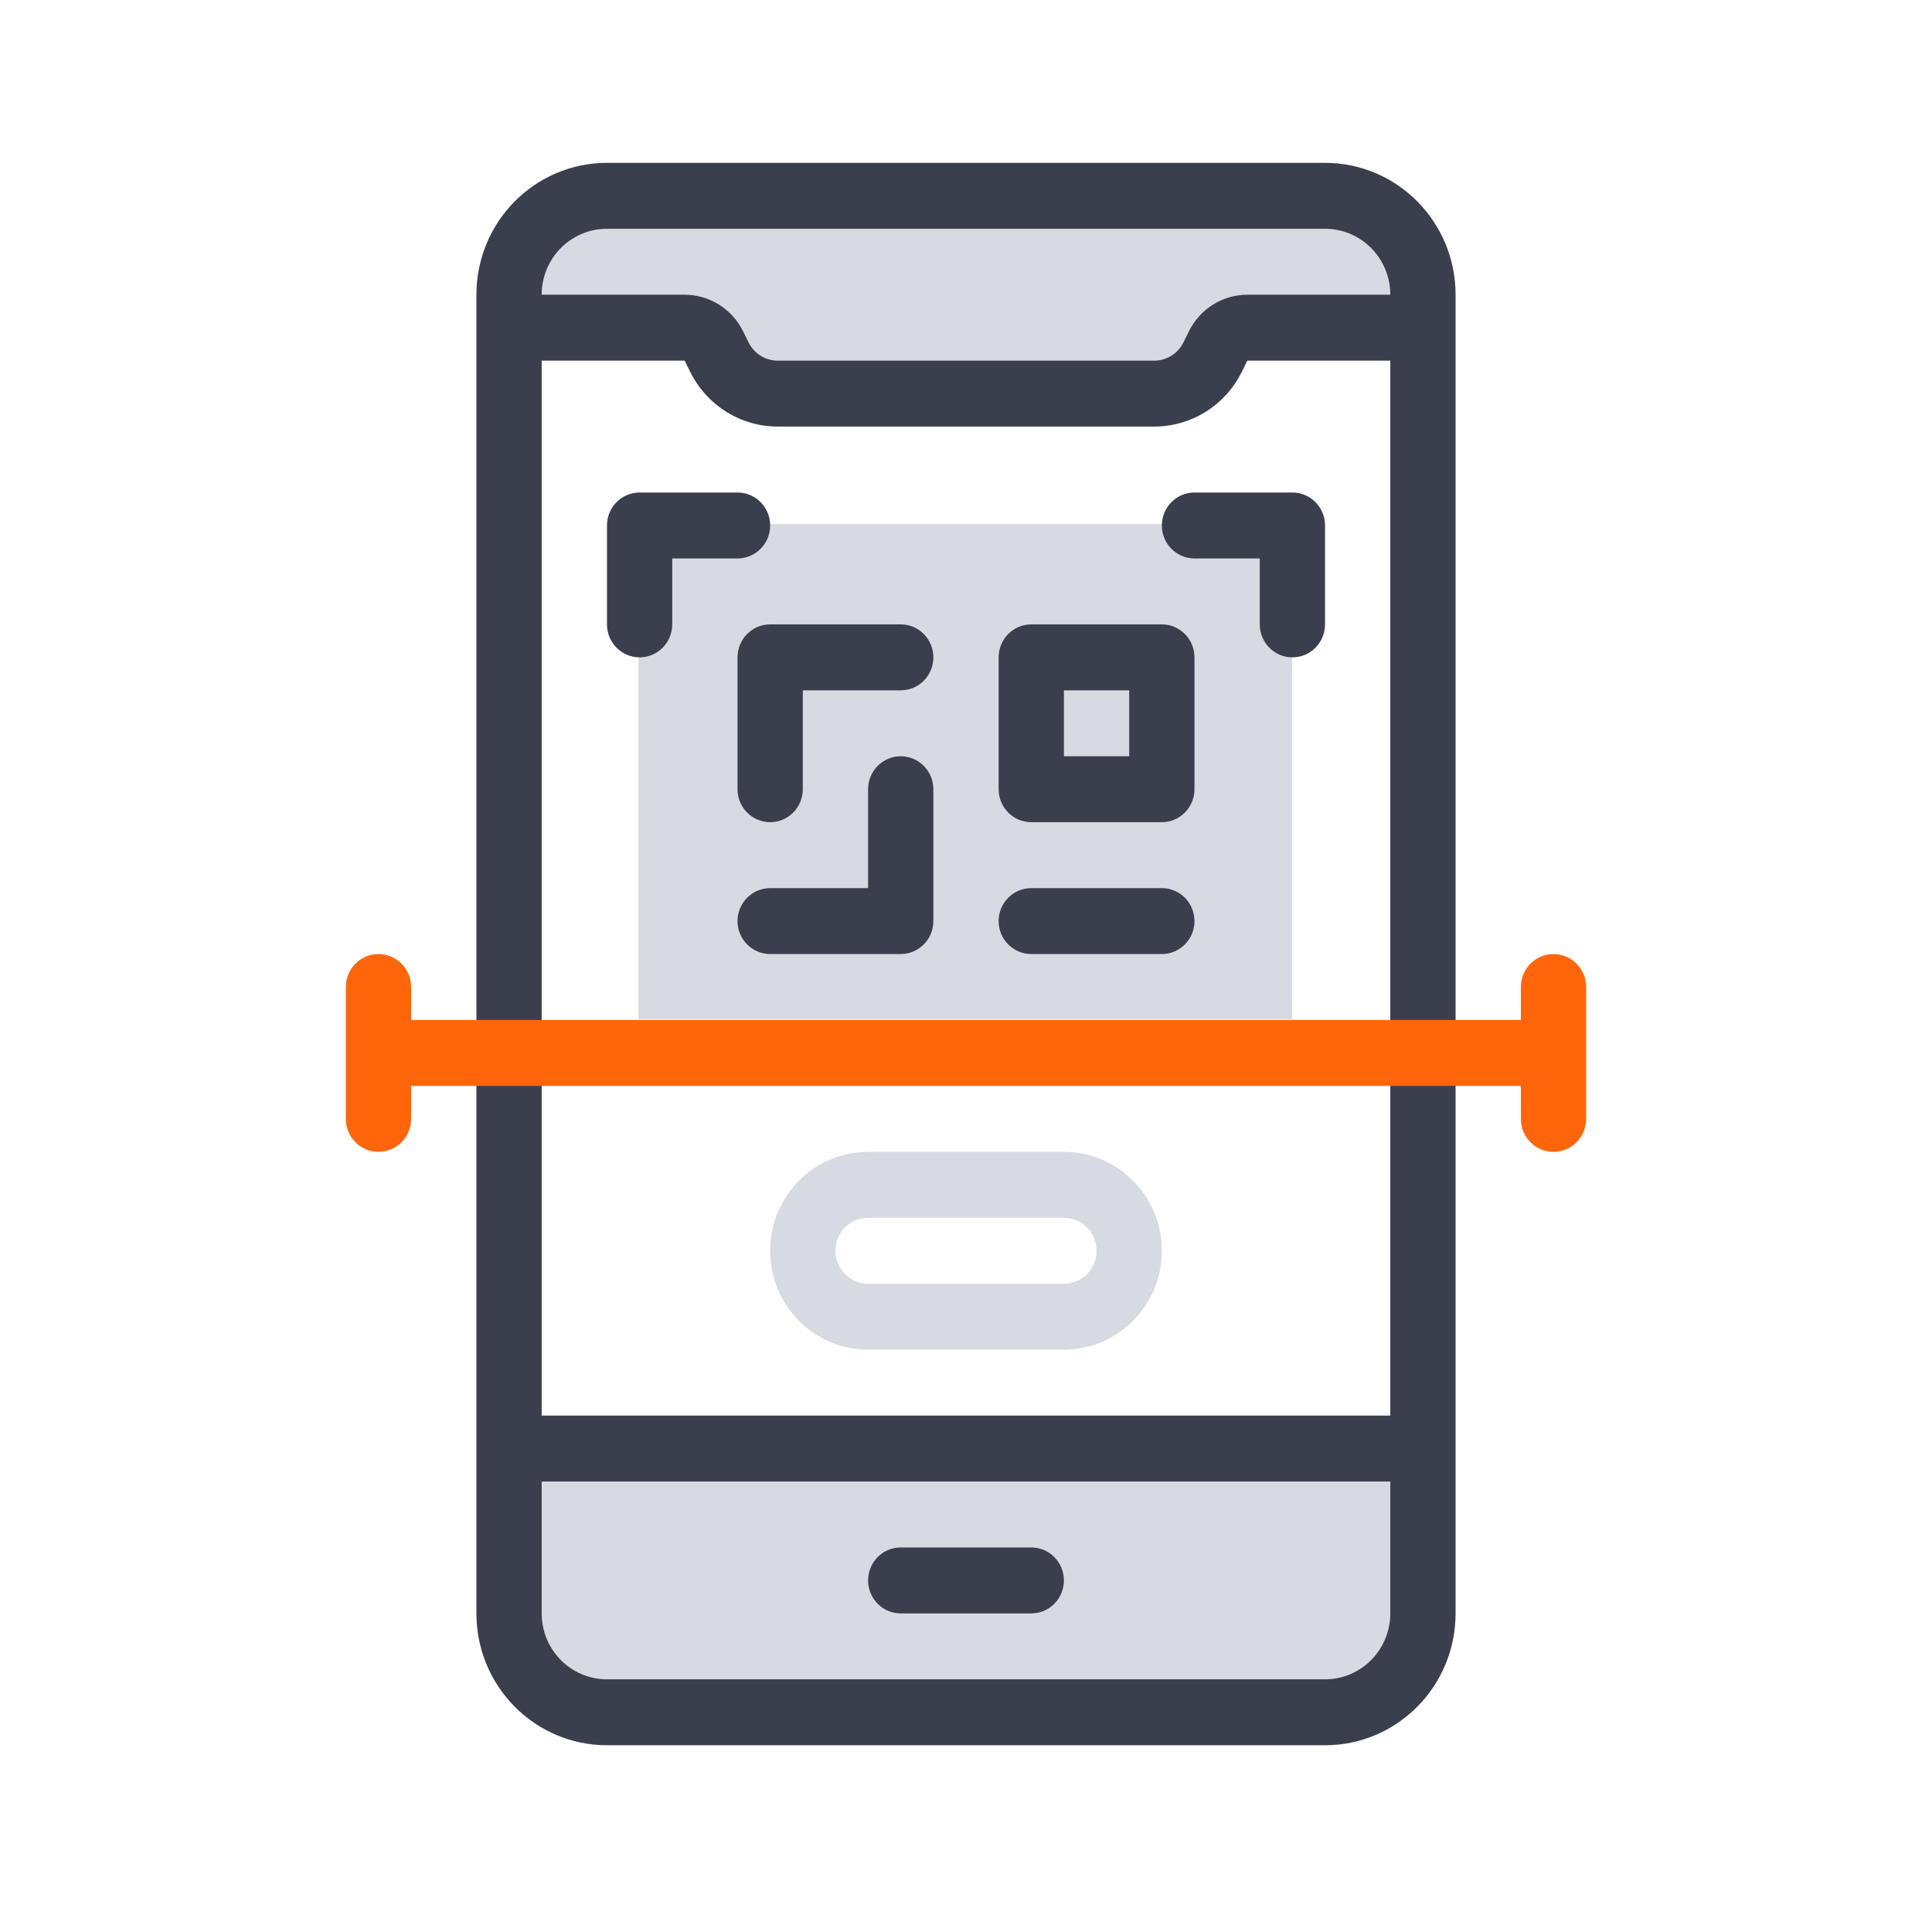
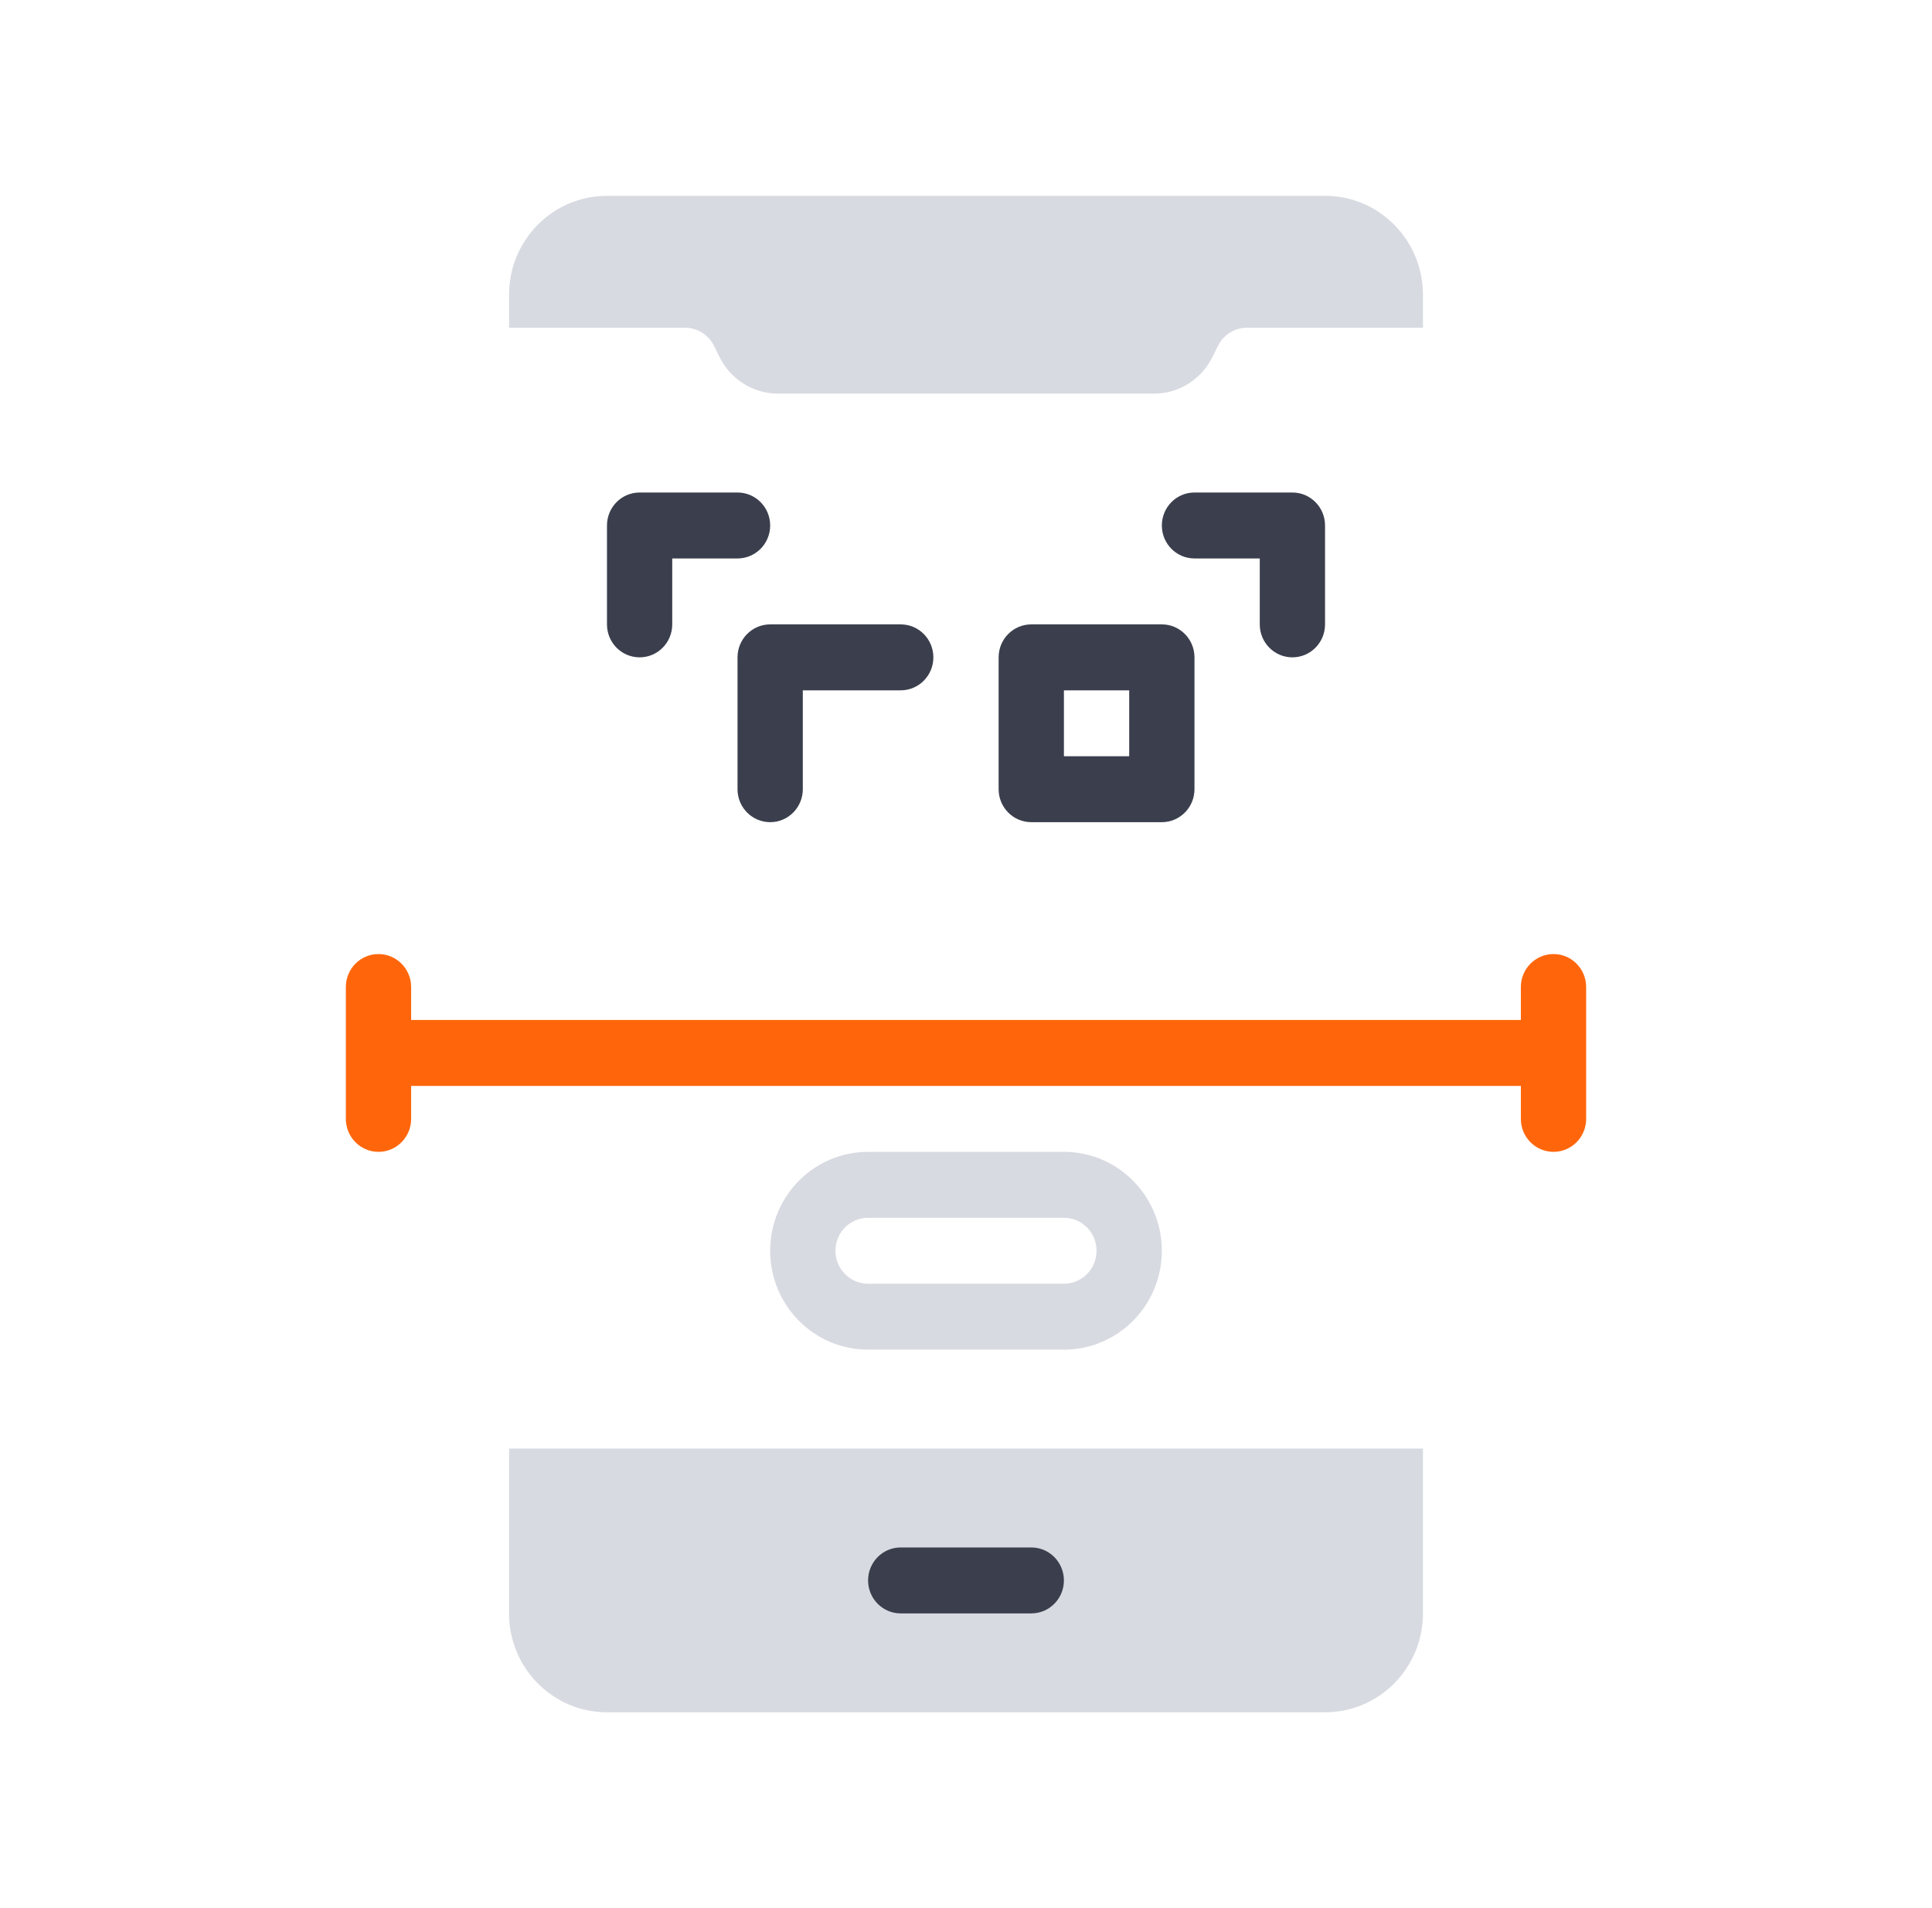
<svg xmlns="http://www.w3.org/2000/svg" width="81" height="80" viewBox="0 0 81 80" fill="none">
  <g clip-path="url(#clip0_126_6160)">
-     <path d="M54.169 21.97H26.768V42.728H54.169V21.97Z" fill="#D8DAE1" />
    <path d="M59.658 12.357V13.739H52.296C51.776 13.735 51.298 14.03 51.064 14.499L50.831 14.969C50.369 15.908 49.421 16.503 48.382 16.503L32.618 16.503C31.579 16.503 30.631 15.908 30.168 14.969L29.936 14.499C29.702 14.03 29.224 13.735 28.704 13.739H21.342V12.357C21.342 10.066 23.18 8.21 25.447 8.21H55.553C57.82 8.21 59.658 10.066 59.658 12.357Z" fill="#D8DAE1" />
    <path d="M59.658 60.733V67.644C59.658 69.934 57.82 71.79 55.553 71.79H25.447C23.18 71.79 21.342 69.934 21.342 67.644V60.733H59.658Z" fill="#D8DAE1" />
    <path d="M43.237 67.644H37.763C37.007 67.644 36.395 67.025 36.395 66.262C36.395 65.498 37.007 64.879 37.763 64.879H43.237C43.993 64.879 44.605 65.498 44.605 66.262C44.605 67.025 43.993 67.644 43.237 67.644Z" fill="#3B3F4D" />
-     <path d="M55.553 6.828H25.447C22.424 6.828 19.974 9.303 19.974 12.356V67.644C19.974 70.697 22.424 73.172 25.447 73.172H55.553C58.576 73.172 61.026 70.697 61.026 67.644V12.356C61.026 9.303 58.576 6.828 55.553 6.828ZM58.289 67.644C58.289 69.171 57.064 70.408 55.553 70.408H25.447C23.936 70.408 22.71 69.171 22.71 67.644V62.115H58.289V67.644ZM58.289 59.351H22.71V15.121H28.704L28.937 15.591C29.633 16.999 31.059 17.888 32.618 17.885H48.382C49.941 17.888 51.367 16.999 52.063 15.591L52.296 15.121H58.289V59.351ZM52.296 12.356C51.257 12.357 50.309 12.951 49.846 13.891L49.614 14.361C49.38 14.83 48.902 15.124 48.382 15.121H32.618C32.098 15.124 31.62 14.83 31.386 14.361L31.154 13.891C30.692 12.951 29.743 12.357 28.704 12.356H22.71C22.71 10.83 23.936 9.592 25.447 9.592H55.553C57.064 9.592 58.289 10.83 58.289 12.356H52.296Z" fill="#3B3F4D" />
    <path d="M26.816 27.56C26.06 27.56 25.448 26.942 25.448 26.178V22.032C25.448 21.268 26.06 20.649 26.816 20.649H30.921C31.677 20.649 32.29 21.268 32.29 22.032C32.29 22.795 31.677 23.414 30.921 23.414H28.184V26.178C28.184 26.942 27.572 27.56 26.816 27.56Z" fill="#3B3F4D" />
    <path d="M54.184 27.56C53.429 27.56 52.816 26.942 52.816 26.178V23.414H50.079C49.323 23.414 48.711 22.795 48.711 22.032C48.711 21.268 49.323 20.649 50.079 20.649H54.184C54.94 20.649 55.553 21.268 55.553 22.032V26.178C55.553 26.942 54.94 27.56 54.184 27.56Z" fill="#3B3F4D" />
    <path d="M48.711 34.471H43.237C42.481 34.471 41.868 33.852 41.868 33.089V27.56C41.868 26.797 42.481 26.178 43.237 26.178H48.711C49.466 26.178 50.079 26.797 50.079 27.56V33.089C50.079 33.852 49.466 34.471 48.711 34.471ZM44.605 31.707H47.342V28.943H44.605V31.707Z" fill="#3B3F4D" />
    <path d="M32.29 34.471C31.534 34.471 30.921 33.852 30.921 33.089V27.56C30.921 26.797 31.534 26.178 32.29 26.178H37.763C38.519 26.178 39.132 26.797 39.132 27.56C39.132 28.324 38.519 28.943 37.763 28.943H33.658V33.089C33.658 33.852 33.045 34.471 32.29 34.471Z" fill="#3B3F4D" />
-     <path d="M37.763 40H32.29C31.534 40 30.921 39.381 30.921 38.618C30.921 37.855 31.534 37.236 32.29 37.236H36.395V33.089C36.395 32.326 37.008 31.707 37.763 31.707C38.519 31.707 39.132 32.326 39.132 33.089V38.618C39.132 39.381 38.519 40 37.763 40Z" fill="#3B3F4D" />
-     <path d="M48.711 40H43.237C42.481 40 41.868 39.381 41.868 38.618C41.868 37.854 42.481 37.236 43.237 37.236H48.711C49.466 37.236 50.079 37.854 50.079 38.618C50.079 39.381 49.466 40 48.711 40Z" fill="#3B3F4D" />
    <path d="M65.132 40C64.376 40 63.763 40.619 63.763 41.382V42.764H17.237V41.382C17.237 40.619 16.624 40 15.868 40C15.113 40 14.5 40.619 14.5 41.382V46.911C14.5 47.674 15.113 48.293 15.868 48.293C16.624 48.293 17.237 47.674 17.237 46.911V45.529H63.763V46.911C63.763 47.674 64.376 48.293 65.132 48.293C65.888 48.293 66.5 47.674 66.5 46.911V41.382C66.5 40.619 65.888 40 65.132 40Z" fill="#FF660B" />
    <path d="M44.605 56.586H36.395C34.127 56.586 32.289 54.73 32.289 52.44C32.289 50.15 34.127 48.293 36.395 48.293H44.605C46.872 48.293 48.71 50.15 48.71 52.44C48.71 54.73 46.872 56.586 44.605 56.586ZM36.395 51.058C35.639 51.058 35.026 51.676 35.026 52.44C35.026 53.203 35.639 53.822 36.395 53.822H44.605C45.361 53.822 45.974 53.203 45.974 52.44C45.974 51.676 45.361 51.058 44.605 51.058H36.395Z" fill="#D8DAE1" />
  </g>
  <defs>
    <clipPath id="clip0_126_6160">
      <rect width="52" height="66.345" fill="white" transform="translate(14.5 6.828)" />
    </clipPath>
  </defs>
</svg>